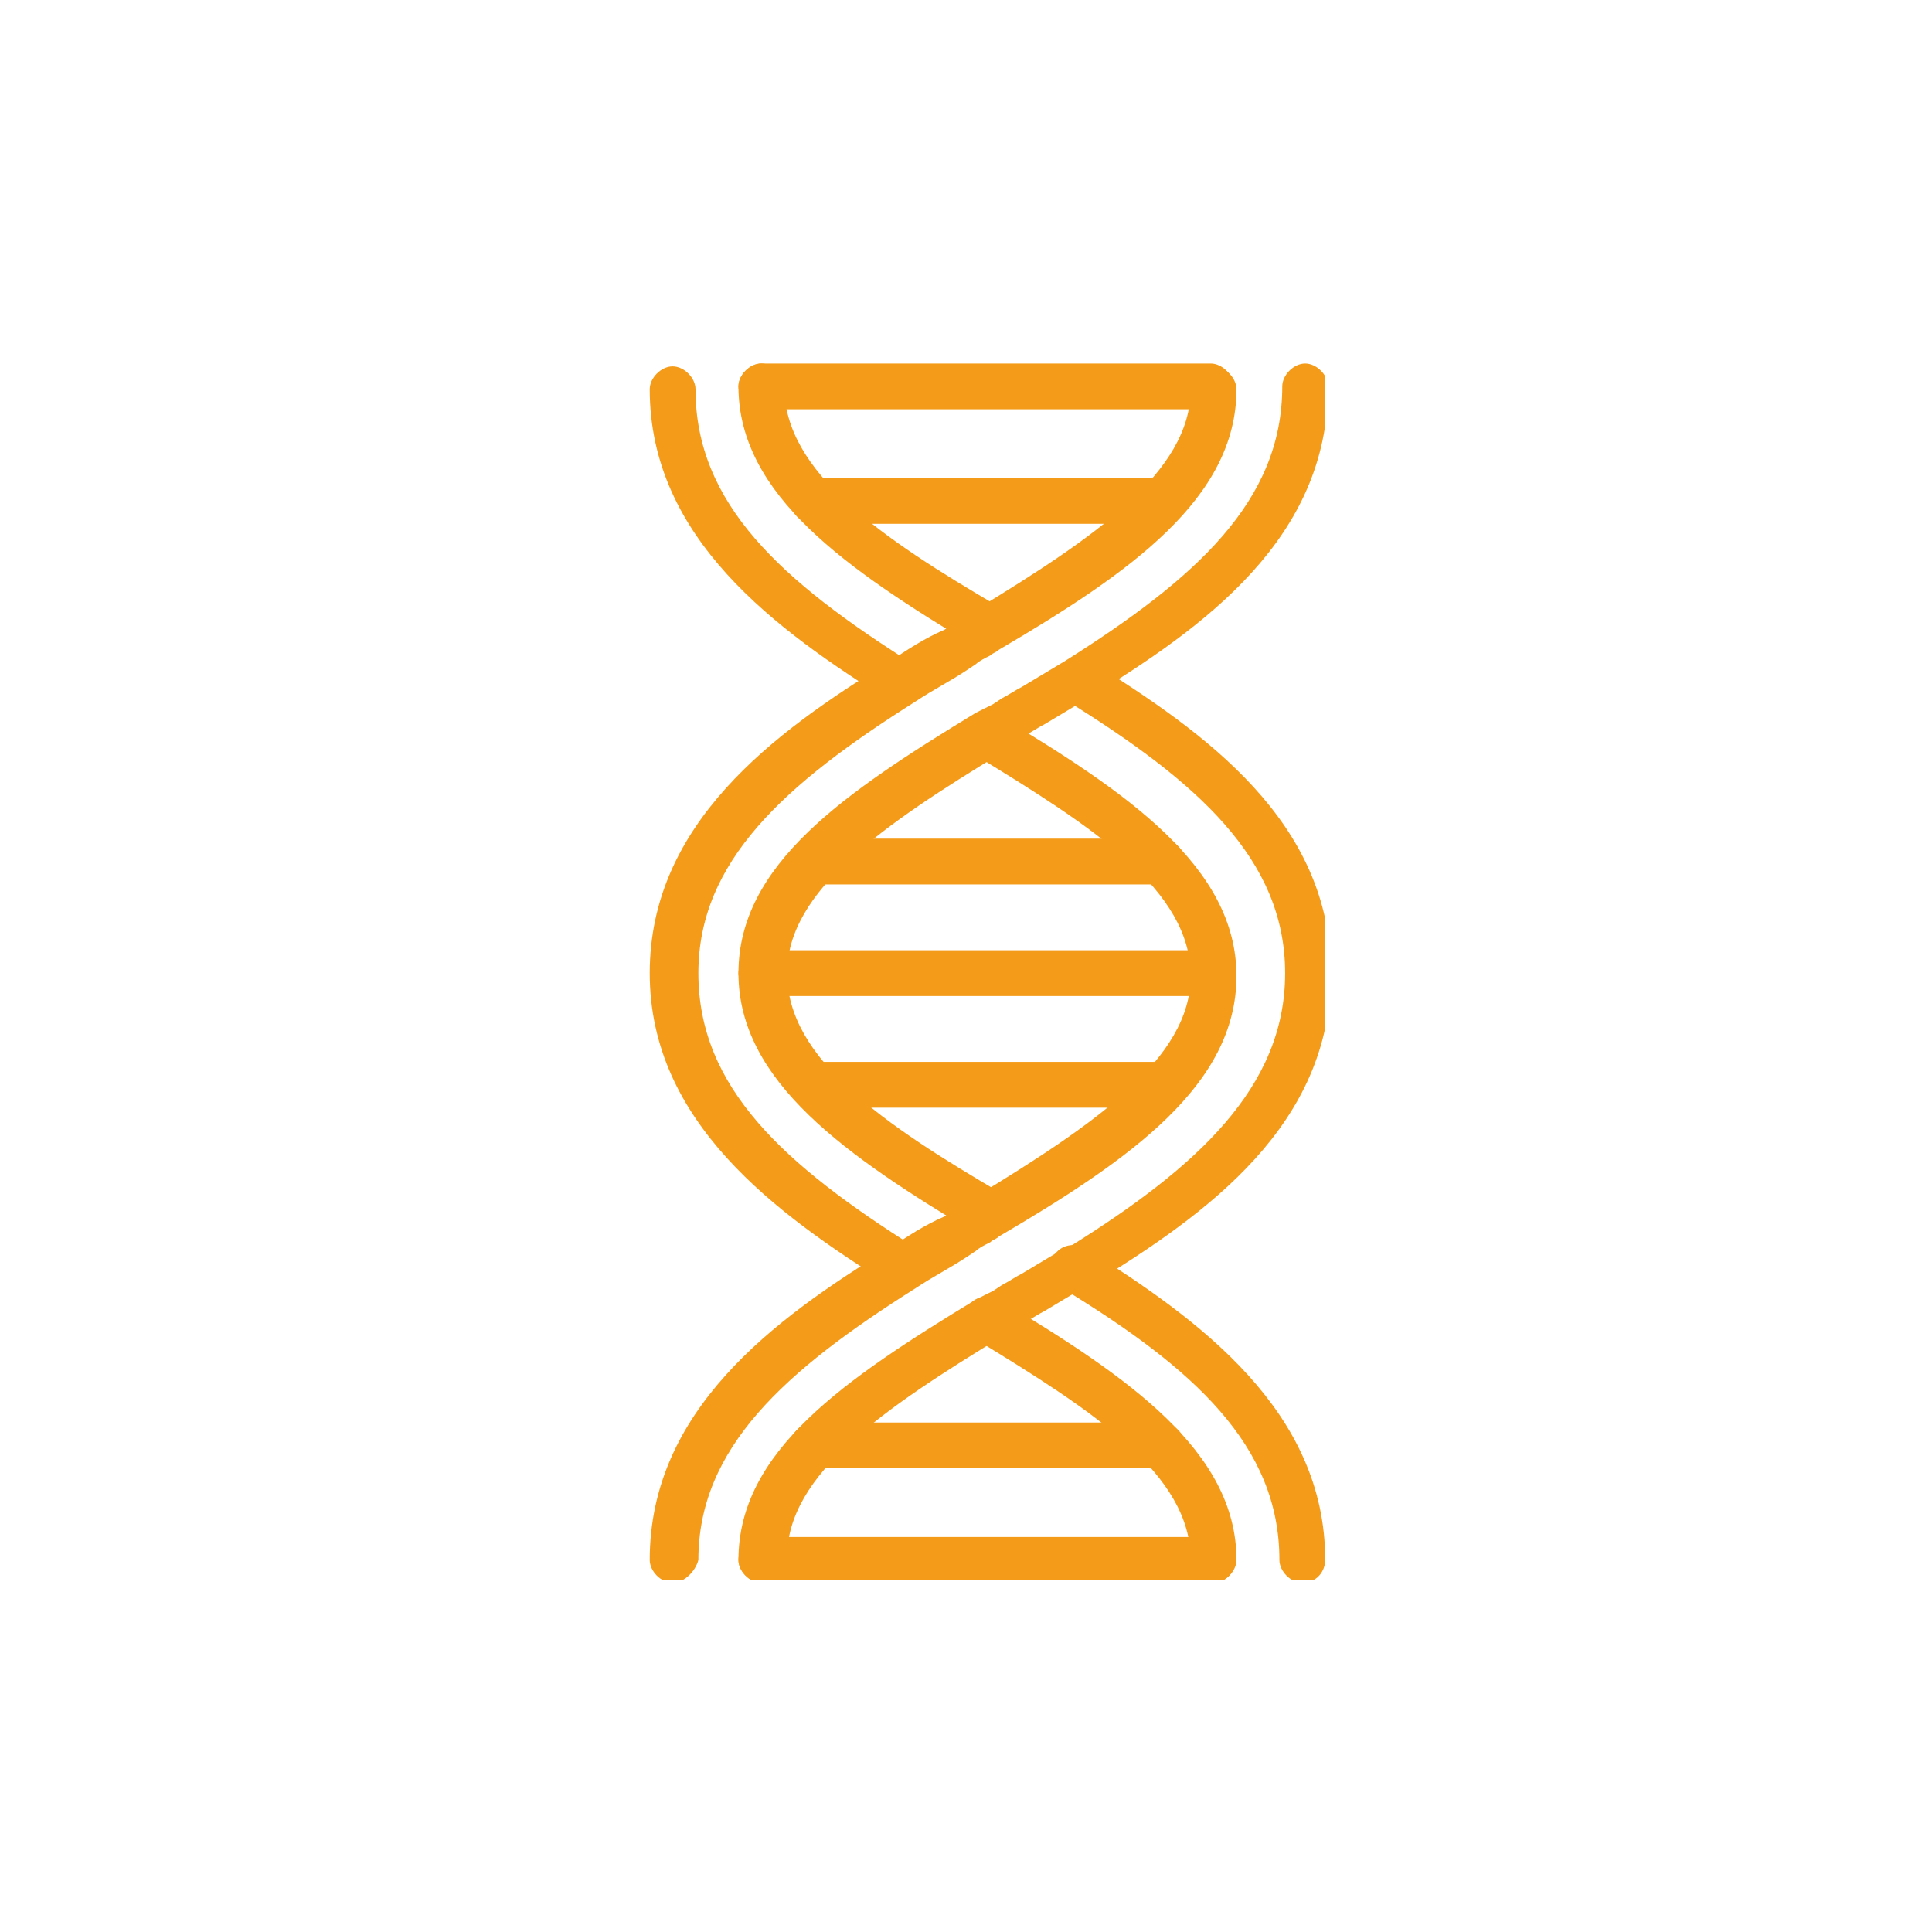
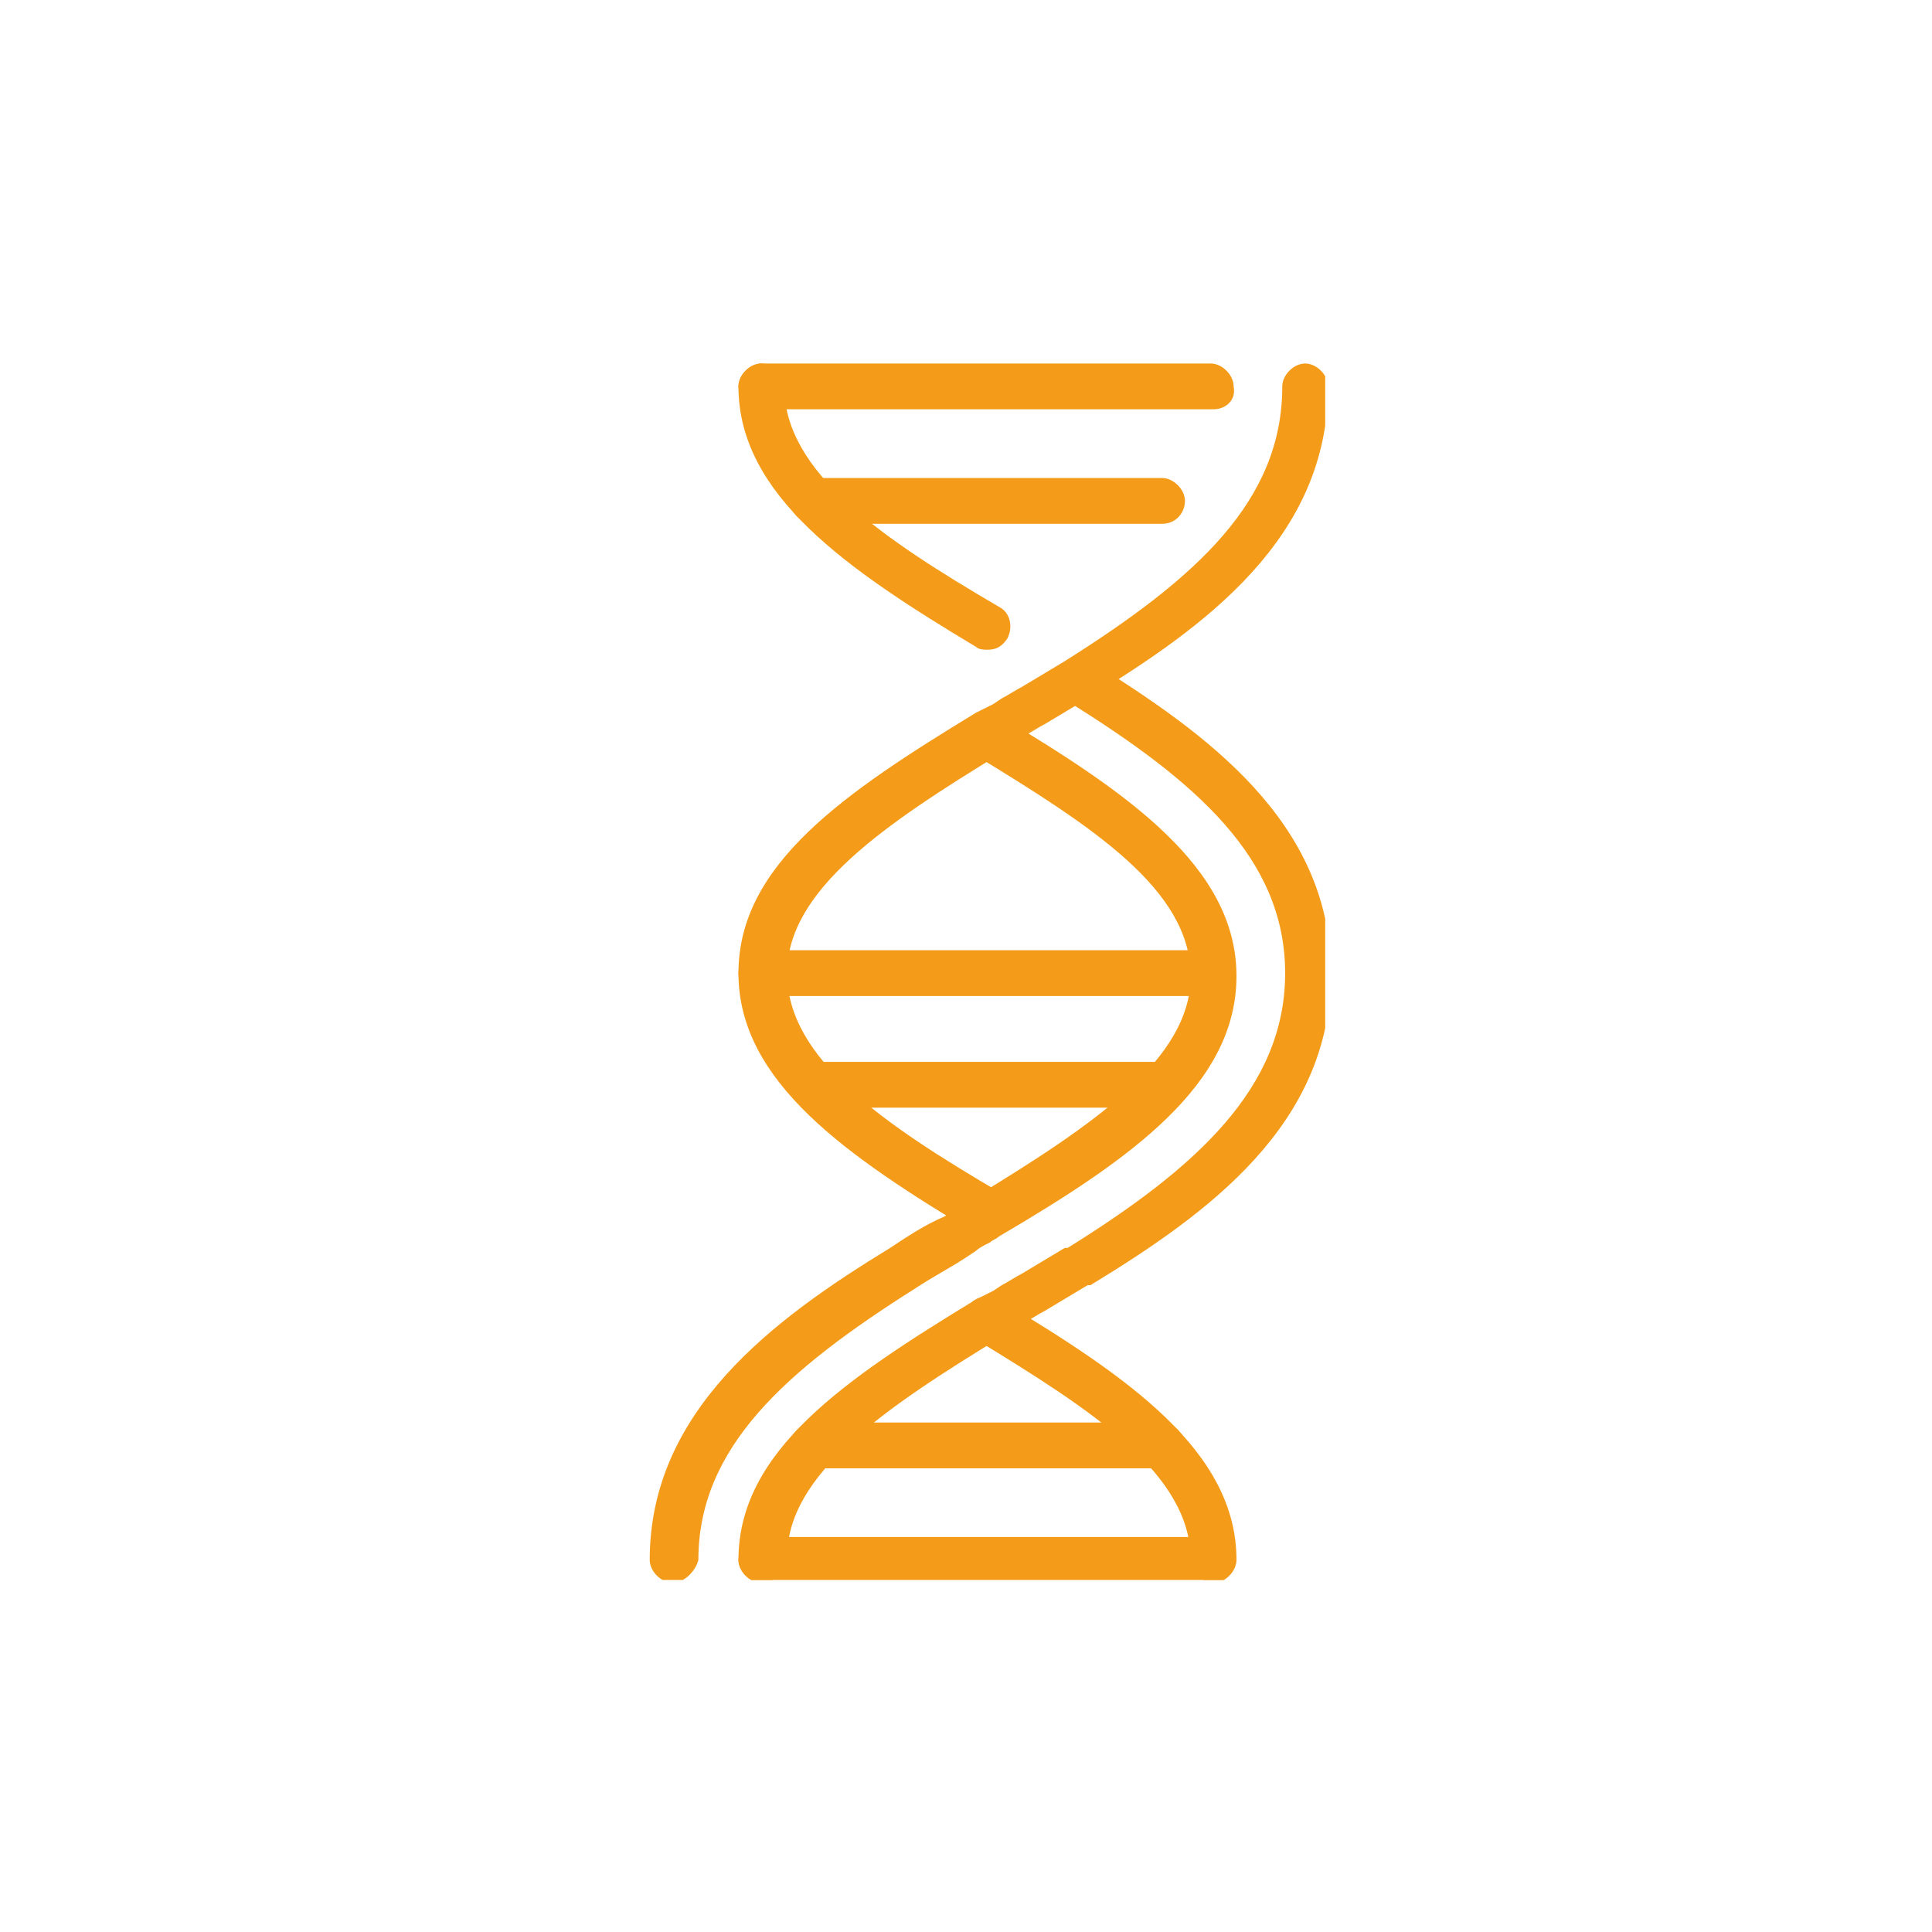
<svg xmlns="http://www.w3.org/2000/svg" xmlns:xlink="http://www.w3.org/1999/xlink" version="1.1" id="Layer_1" x="0px" y="0px" viewBox="0 0 67.5 67.5" style="enable-background:new 0 0 67.5 67.5;" xml:space="preserve">
  <style type="text/css">
	.st0{clip-path:url(#SVGID_00000049900148077889601050000018209455726437105540_);fill:#F49C19;}
</style>
  <g>
    <defs>
      <rect id="SVGID_1_" x="22.7" y="12.7" width="23.6" height="42.5" />
    </defs>
    <clipPath id="SVGID_00000164489388964367653880000007004620978904721047_">
      <use xlink:href="#SVGID_1_" style="overflow:visible;" />
    </clipPath>
    <path style="clip-path:url(#SVGID_00000164489388964367653880000007004620978904721047_);fill:#F49C19;" d="M23.5,55.3   c-0.4,0-0.8-0.4-0.8-0.8c0-5.2,4.3-8.4,8.4-10.9c0.6-0.4,1.2-0.8,1.9-1.1l0.3-0.2c0.2-0.1,0.3-0.2,0.5-0.3c0.1-0.1,0.2-0.1,0.3-0.2   c4.1-2.5,7.5-4.8,7.5-7.7c0-3-3.4-5.2-7.5-7.7c-0.4-0.2-0.5-0.7-0.3-1.1c0.2-0.4,0.7-0.5,1.1-0.3c4.5,2.7,8.3,5.3,8.3,9.1   c0,3.8-3.7,6.4-8.3,9.1c-0.1,0.1-0.2,0.1-0.3,0.2c-0.2,0.1-0.4,0.2-0.5,0.3l-0.3,0.2c-0.6,0.4-1.2,0.7-1.8,1.1   c-4.6,2.9-7.6,5.6-7.6,9.5C24.3,54.9,23.9,55.3,23.5,55.3" />
    <path style="clip-path:url(#SVGID_00000164489388964367653880000007004620978904721047_);fill:#F49C19;" d="M37.5,44.3L37.5,44.3   L37.5,44.3z M26.6,55.3c-0.4,0-0.8-0.4-0.8-0.8c0-3.8,3.7-6.3,8.3-9.1c0.2-0.1,0.4-0.2,0.6-0.3l0.3-0.2c0.2-0.1,0.5-0.3,0.7-0.4   c0.5-0.3,1-0.6,1.5-0.9c0,0,0,0,0.1,0c4.5-2.8,7.6-5.6,7.6-9.6c0-4-3.1-6.7-7.6-9.5c-0.4-0.2-0.5-0.7-0.3-1.1   c0.2-0.4,0.7-0.5,1.1-0.3c4,2.5,8.4,5.6,8.4,10.9c0,5.3-4.3,8.4-8.4,10.9c0,0,0,0-0.1,0c-0.5,0.3-1,0.6-1.5,0.9   c-0.2,0.1-0.5,0.3-0.7,0.4l-0.3,0.2c-0.2,0.1-0.4,0.2-0.5,0.3c-4.1,2.5-7.5,4.8-7.5,7.7C27.4,54.9,27.1,55.3,26.6,55.3" />
    <path style="clip-path:url(#SVGID_00000164489388964367653880000007004620978904721047_);fill:#F49C19;" d="M34.5,22.7   c-0.1,0-0.3,0-0.4-0.1c-4.5-2.7-8.3-5.3-8.3-9.1c0-0.4,0.4-0.8,0.8-0.8c0.4,0,0.8,0.4,0.8,0.8c0,3,3.4,5.3,7.5,7.7   c0.4,0.2,0.5,0.7,0.3,1.1C35,22.6,34.8,22.7,34.5,22.7" />
-     <path style="clip-path:url(#SVGID_00000164489388964367653880000007004620978904721047_);fill:#F49C19;" d="M31.5,24.6   c-0.1,0-0.3,0-0.4-0.1c-4-2.5-8.4-5.7-8.4-10.9c0-0.4,0.4-0.8,0.8-0.8s0.8,0.4,0.8,0.8c0,4,3,6.7,7.6,9.6c0.4,0.2,0.5,0.7,0.3,1.1   C32,24.4,31.7,24.6,31.5,24.6" />
-     <path style="clip-path:url(#SVGID_00000164489388964367653880000007004620978904721047_);fill:#F49C19;" d="M31.5,45   c-0.1,0-0.3,0-0.4-0.1c-4-2.5-8.4-5.7-8.4-10.9c0-5.2,4.3-8.4,8.4-10.9c0.6-0.4,1.2-0.8,1.9-1.1l0.3-0.2c0.2-0.1,0.3-0.2,0.5-0.3   c0.1-0.1,0.2-0.1,0.3-0.2c4.1-2.5,7.5-4.8,7.5-7.7c0-0.4,0.4-0.8,0.8-0.8c0.4,0,0.8,0.4,0.8,0.8c0,3.8-3.7,6.4-8.3,9.1   c-0.1,0.1-0.2,0.1-0.3,0.2c-0.2,0.1-0.4,0.2-0.5,0.3l-0.3,0.2c-0.6,0.4-1.2,0.7-1.8,1.1c-4.6,2.9-7.6,5.6-7.6,9.5   c0,4,3,6.7,7.6,9.6c0.4,0.2,0.5,0.7,0.3,1.1C32,44.9,31.7,45,31.5,45" />
    <path style="clip-path:url(#SVGID_00000164489388964367653880000007004620978904721047_);fill:#F49C19;" d="M34.5,43.2   c-0.1,0-0.3,0-0.4-0.1c-4.5-2.7-8.3-5.3-8.3-9.1c0-3.8,3.7-6.3,8.3-9.1c0.2-0.1,0.4-0.2,0.6-0.3l0.3-0.2c0.2-0.1,0.5-0.3,0.7-0.4   c0.5-0.3,1-0.6,1.5-0.9c4.6-2.9,7.6-5.6,7.6-9.6c0-0.4,0.4-0.8,0.8-0.8c0.4,0,0.8,0.4,0.8,0.8c0,5.3-4.3,8.4-8.4,10.9   c-0.5,0.3-1,0.6-1.5,0.9c-0.2,0.1-0.5,0.3-0.7,0.4L35.5,26c-0.2,0.1-0.4,0.2-0.5,0.3c-4.1,2.5-7.5,4.8-7.5,7.7c0,3,3.4,5.3,7.5,7.7   c0.4,0.2,0.5,0.7,0.3,1.1C35,43.1,34.8,43.2,34.5,43.2" />
-     <path style="clip-path:url(#SVGID_00000164489388964367653880000007004620978904721047_);fill:#F49C19;" d="M45.5,55.3   c-0.4,0-0.8-0.4-0.8-0.8c0-4-3-6.7-7.6-9.5c-0.2-0.1-0.4-0.4-0.4-0.7c0-0.4,0.3-0.8,0.8-0.8c0.1,0,0.3,0,0.4,0.1   c4,2.5,8.4,5.7,8.4,10.9C46.3,54.9,46,55.3,45.5,55.3" />
    <path style="clip-path:url(#SVGID_00000164489388964367653880000007004620978904721047_);fill:#F49C19;" d="M42.4,55.3   c-0.4,0-0.8-0.4-0.8-0.8c0-3-3.4-5.2-7.5-7.7c-0.4-0.2-0.5-0.7-0.3-1.1c0.2-0.4,0.7-0.5,1.1-0.3c4.5,2.7,8.3,5.3,8.3,9.1   C43.2,54.9,42.8,55.3,42.4,55.3" />
    <path style="clip-path:url(#SVGID_00000164489388964367653880000007004620978904721047_);fill:#F49C19;" d="M42.4,34.8H26.6   c-0.4,0-0.8-0.4-0.8-0.8c0-0.4,0.4-0.8,0.8-0.8h15.7c0.4,0,0.8,0.4,0.8,0.8C43.2,34.4,42.8,34.8,42.4,34.8" />
-     <path style="clip-path:url(#SVGID_00000164489388964367653880000007004620978904721047_);fill:#F49C19;" d="M40.6,30.9H28.4   c-0.4,0-0.8-0.4-0.8-0.8c0-0.4,0.4-0.8,0.8-0.8h12.2c0.4,0,0.8,0.4,0.8,0.8C41.4,30.5,41,30.9,40.6,30.9" />
    <path style="clip-path:url(#SVGID_00000164489388964367653880000007004620978904721047_);fill:#F49C19;" d="M40.6,38.7H28.4   c-0.4,0-0.8-0.4-0.8-0.8c0-0.4,0.4-0.8,0.8-0.8h12.2c0.4,0,0.8,0.4,0.8,0.8C41.4,38.4,41.1,38.7,40.6,38.7" />
    <path style="clip-path:url(#SVGID_00000164489388964367653880000007004620978904721047_);fill:#F49C19;" d="M40.6,51.3H28.4   c-0.4,0-0.8-0.4-0.8-0.8c0-0.4,0.4-0.8,0.8-0.8h12.2c0.4,0,0.8,0.4,0.8,0.8C41.4,51,41,51.3,40.6,51.3" />
    <path style="clip-path:url(#SVGID_00000164489388964367653880000007004620978904721047_);fill:#F49C19;" d="M42.4,55.3H26.6   c-0.4,0-0.8-0.4-0.8-0.8c0-0.4,0.4-0.8,0.8-0.8h15.7c0.4,0,0.8,0.4,0.8,0.8C43.2,54.9,42.8,55.3,42.4,55.3" />
    <path style="clip-path:url(#SVGID_00000164489388964367653880000007004620978904721047_);fill:#F49C19;" d="M42.4,14.3H26.6   c-0.4,0-0.8-0.4-0.8-0.8c0-0.4,0.4-0.8,0.8-0.8h15.7c0.4,0,0.8,0.4,0.8,0.8C43.2,14,42.8,14.3,42.4,14.3" />
    <path style="clip-path:url(#SVGID_00000164489388964367653880000007004620978904721047_);fill:#F49C19;" d="M40.6,18.3H28.4   c-0.4,0-0.8-0.4-0.8-0.8c0-0.4,0.4-0.8,0.8-0.8h12.2c0.4,0,0.8,0.4,0.8,0.8C41.4,17.9,41.1,18.3,40.6,18.3" />
  </g>
</svg>